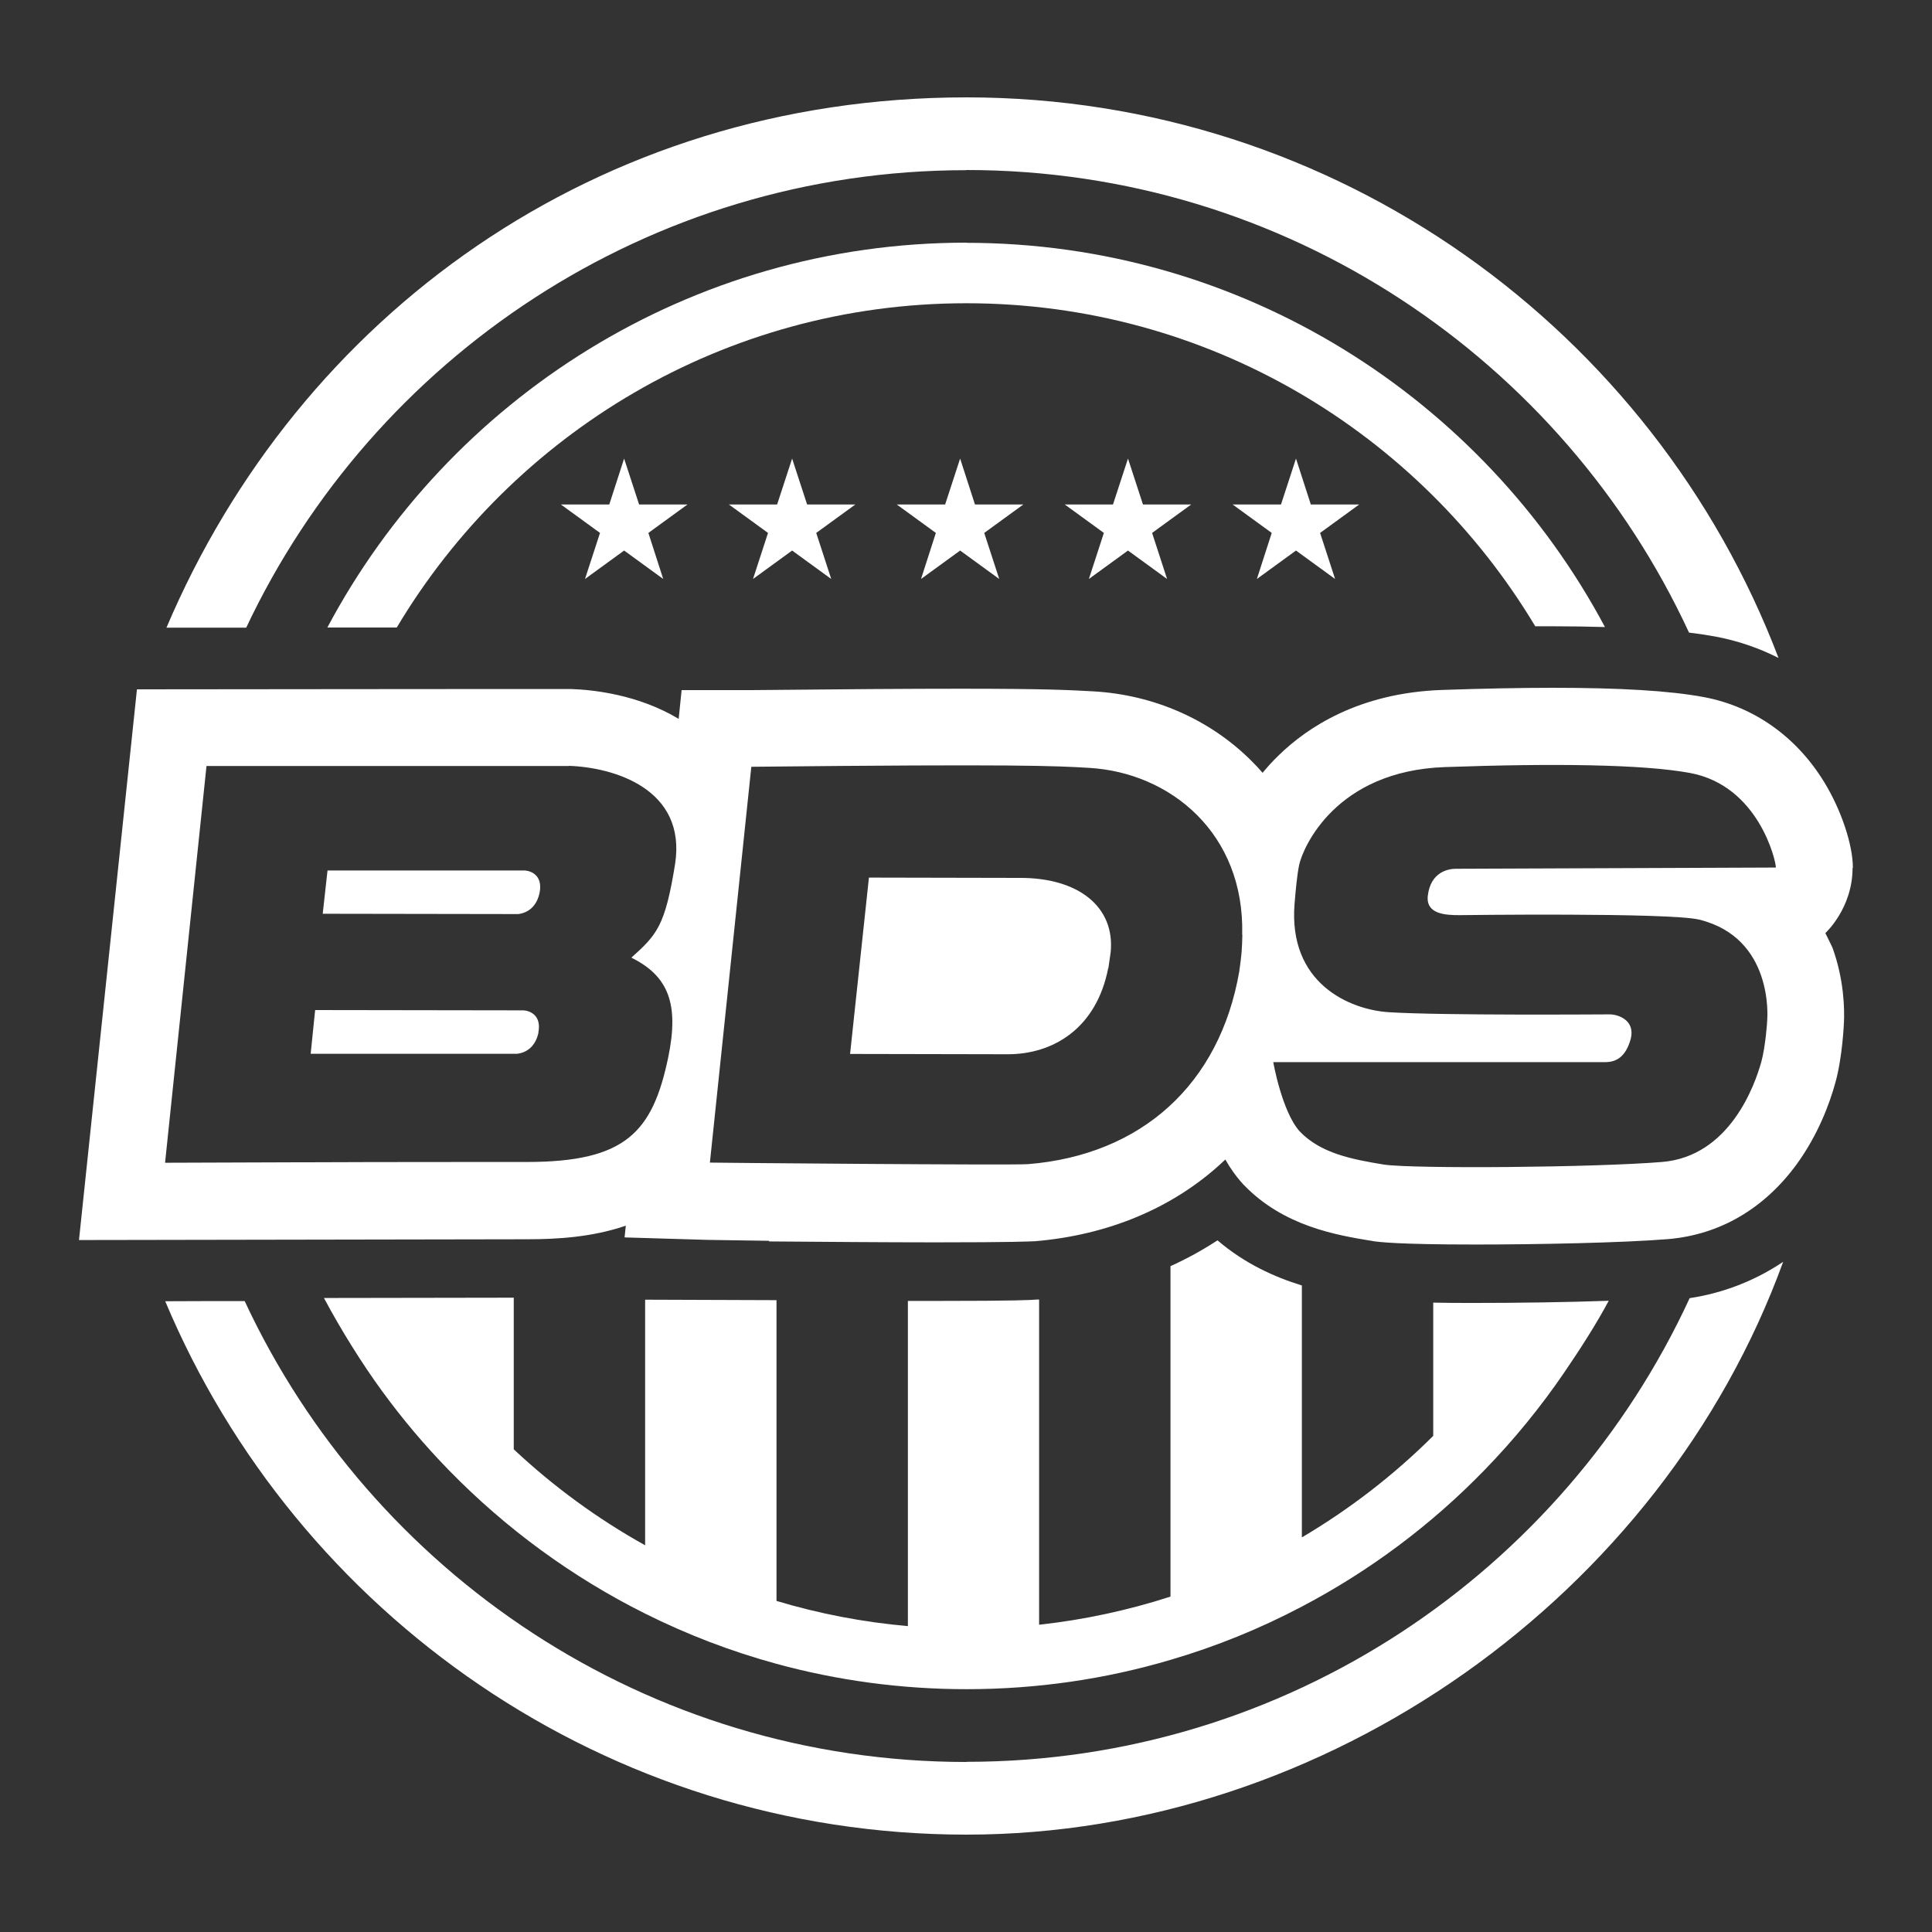
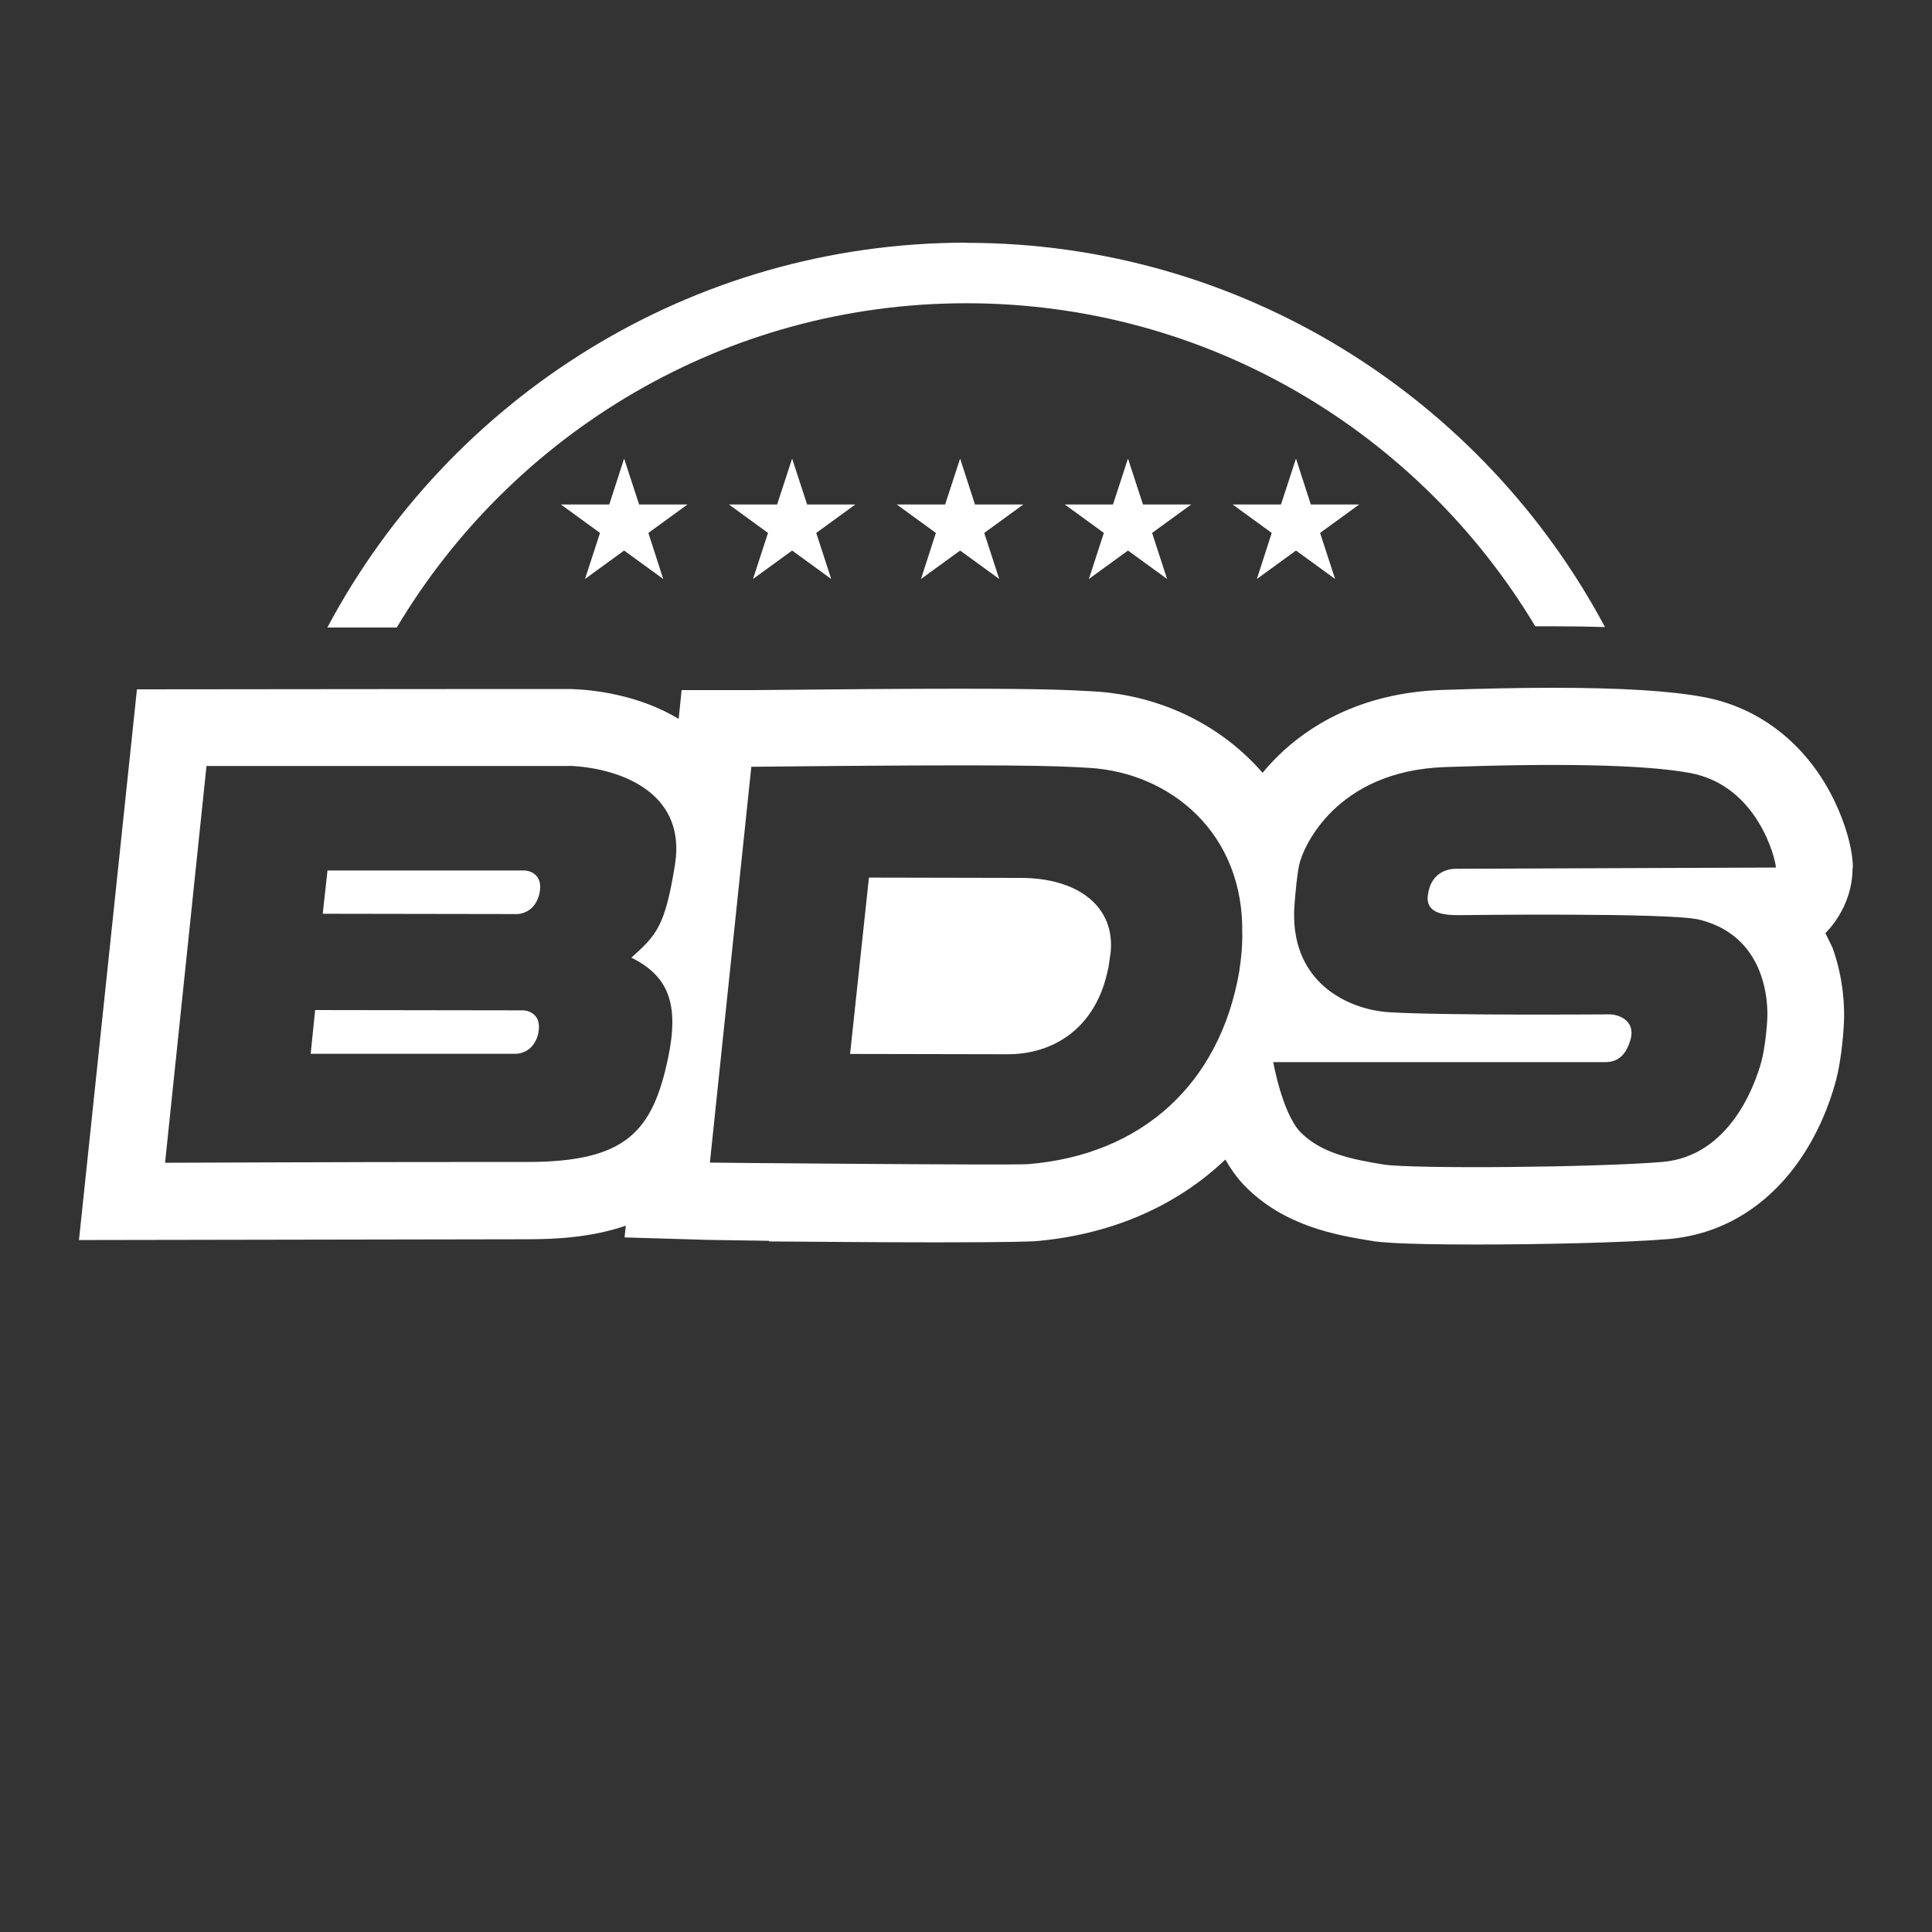
<svg xmlns="http://www.w3.org/2000/svg" id="Layer_1" viewBox="0 0 125 125">
  <rect x="0" y="0" width="125" height="125" fill="#333333" stroke="none" />
  <defs>
    <style>.cls-1{fill:#fff;stroke-width:0px;}</style>
  </defs>
  <path class="cls-1" d="M33.53,59.14c.77-.1,1.22-.63,1.38-1.37.22-1.11-.51-1.41-.94-1.45h-12.78s-.31,2.8-.31,2.8c-.03,0,12.66.02,12.66.02" />
  <path class="cls-1" d="M34.83,66.82c.22-1.11-.51-1.41-.94-1.45l-13.5-.02-.29,2.83c4.25,0,13.36,0,13.36,0,.77-.1,1.22-.63,1.38-1.37" />
  <path class="cls-1" d="M71.71,62.65l.15-1.04c.29-2.93-2.08-4.84-5.93-4.81-.11,0-9.71-.02-9.71-.02l-1.22,11.41h0,0s10.12.02,10.12.02c3.05.03,5.83-1.71,6.58-5.57" />
  <path class="cls-1" d="M94.42,59.21s13.6-.18,15.52.29c4.8,1.18,4.41,6.31,4.4,6.48,0,.17-.12,1.76-.38,2.71-.42,1.52-2.05,6.13-6.43,6.49-4.39.36-16.05.45-17.98.17-2.07-.34-4.09-.72-5.46-2.15-1.15-1.28-1.71-4.48-1.71-4.48,0,0,20.77,0,21.47,0s1.33-.31,1.66-1.51c.3-1.2-.81-1.58-1.36-1.58s-10.83.08-14.29-.14c-2.54-.16-6.53-1.87-6.1-7.04.07-.82.15-1.79.3-2.51.25-1.12,2.36-6.06,9.42-6.31,7.06-.25,12.82-.18,15.86.38,4.43.82,5.56,5.66,5.56,6.12,0,0-20.23.08-20.71.08s-1.63.2-1.81,1.74c-.14,1.2,1.15,1.26,2.04,1.26M80.38,60.48c-.02.89-.04,1.26-.2,2.37-1.26,7.29-6.31,11.87-13.66,12.47-1.16.08-20.37-.09-20.59-.1l2.68-25.61h.01c17.3-.18,19.64-.06,21.83.07,5.27.3,10.08,4.24,9.92,10.79M36.81,49.55c2.91.1,7.61,1.49,6.87,6.34-.65,4.05-1.18,4.58-2.83,6.07,2.38,1.18,3.11,2.97,2.38,6.47-1.01,4.81-2.74,6.75-9.14,6.75-2.62,0-9.86,0-14.13.02h-.59c-4.75.02-8.64.03-8.69.03,0,0,0,0,0,0l2.68-25.67h23.44ZM119.88,56.13c0-1.45-.74-3.71-1.85-5.52-1.8-2.95-4.57-4.91-7.8-5.51-2.2-.41-5.39-.6-9.77-.6-2.13,0-4.54.05-7.18.14-5.34.19-8.69,2.41-10.57,4.25-.37.36-.71.73-1.02,1.11-.23-.27-.47-.52-.72-.77-2.68-2.68-6.32-4.28-10.24-4.5-1.45-.08-2.95-.17-8.56-.17-3.31,0-7.76.03-13.59.09h-4.48l-.19,1.86c-2.63-1.58-5.54-1.88-6.94-1.93-.33-.01-28.11.02-28.11.02l-3.75,35.63s27.03-.05,28.98-.05,4.22-.13,6.4-.88l-.08.76,5.37.16c.19,0,1.78.03,3.98.06v.04s5.5.04,5.5.04c1.62.01,3.54.02,5.25.02,5.21,0,6.06-.06,6.34-.07h.04s.04,0,.04,0c4.72-.39,8.89-2.12,12.06-5.02.1-.09.2-.18.29-.27.31.55.67,1.07,1.09,1.53l.06.07.06.06c2.57,2.66,5.98,3.23,8.23,3.6h.05s.05.02.05.02c.37.05,1.5.22,6.64.22,3.95,0,9.54-.11,12.46-.35,3.34-.28,6.22-1.96,8.33-4.85,1.39-1.92,2.13-3.93,2.5-5.28.46-1.65.55-3.84.55-3.86,0,0,0,.02,0,.03.05-.96,0-2.84-.73-4.87-.02-.07-.44-.9-.47-.97,0,0,1.76-1.6,1.76-4.21" />
-   <path class="cls-1" d="M62.53,11c20.7,0,38.58,12.28,46.75,29.93.6.07,1.17.16,1.68.25,1.45.27,2.83.74,4.11,1.39C107.01,21.39,86.5,6.3,62.53,6.3S19.32,20.47,10.77,40.61c1.26,0,3.07,0,5.16,0,8.24-17.47,26.03-29.6,46.6-29.6" />
-   <path class="cls-1" d="M62.53,114c-20.65,0-38.5-12.22-46.7-29.82-1.85,0-3.6,0-5.14.01,8.5,20.25,28.54,34.51,51.84,34.51s44.99-15.47,52.84-37.06c-1.82,1.22-3.87,2.02-6.05,2.35-8.16,17.69-26.06,30-46.79,30" />
  <path class="cls-1" d="M62.53,15.7c-17.9,0-33.48,10.1-41.35,24.9,1.49,0,3.02,0,4.49,0,7.49-12.55,21.2-20.98,36.85-20.98s29.31,8.39,36.81,20.9c.39,0,.77,0,1.13,0,1.21,0,2.33.02,3.38.05-7.88-14.78-23.45-24.86-41.33-24.86" />
-   <path class="cls-1" d="M104.08,84.16c-2.8.1-6.04.14-8.6.14-1.07,0-1.98,0-2.75-.02v8.62c-2.54,2.53-5.4,4.74-8.5,6.57v-16.3c-1.76-.54-3.69-1.41-5.46-2.92-.96.63-1.98,1.19-3.04,1.67v21.38c-2.73.88-5.57,1.5-8.5,1.82v-21.04h-.13c-.37.03-1.24.09-6.58.09-.58,0-1.18,0-1.78,0v21.04c-2.93-.26-5.77-.81-8.5-1.63v-19.46l-8.5-.03v15.89c-3.09-1.72-5.94-3.81-8.5-6.21v-9.81c-2.06,0-7.06.01-12.28.02,1.07,2.01,2.46,4.25,3.78,6.05,1.32,1.81,2.76,3.51,4.32,5.11,3.66,3.75,7.95,6.9,12.68,9.26,2.7,1.35,5.54,2.44,8.5,3.25,3.92,1.07,8.05,1.64,12.3,1.64,4.58,0,9.02-.66,13.2-1.9,2.97-.87,5.81-2.03,8.5-3.45,4.38-2.3,8.36-5.28,11.78-8.8,1.92-1.97,3.67-4.11,5.22-6.39.97-1.42,2.04-3.08,2.85-4.6h0" />
  <polygon class="cls-1" points="62.12 29.67 63.08 32.64 66.21 32.64 63.68 34.48 64.65 37.46 62.12 35.62 59.59 37.46 60.55 34.48 58.02 32.64 61.15 32.64 62.12 29.67" />
  <polygon class="cls-1" points="72.98 29.67 73.95 32.64 77.07 32.64 74.54 34.48 75.51 37.46 72.98 35.62 70.45 37.46 71.42 34.48 68.89 32.64 72.01 32.64 72.98 29.67" />
  <polygon class="cls-1" points="83.85 29.67 84.81 32.64 87.94 32.64 85.41 34.48 86.38 37.46 83.85 35.62 81.32 37.46 82.28 34.48 79.75 32.64 82.88 32.64 83.85 29.67" />
  <polygon class="cls-1" points="51.25 29.67 52.22 32.64 55.34 32.64 52.81 34.48 53.78 37.46 51.25 35.62 48.72 37.46 49.69 34.48 47.16 32.64 50.28 32.64 51.25 29.67" />
  <polygon class="cls-1" points="40.38 29.67 41.35 32.64 44.48 32.64 41.95 34.48 42.91 37.46 40.38 35.62 37.85 37.46 38.82 34.48 36.29 32.64 39.42 32.64 40.38 29.67" />
</svg>